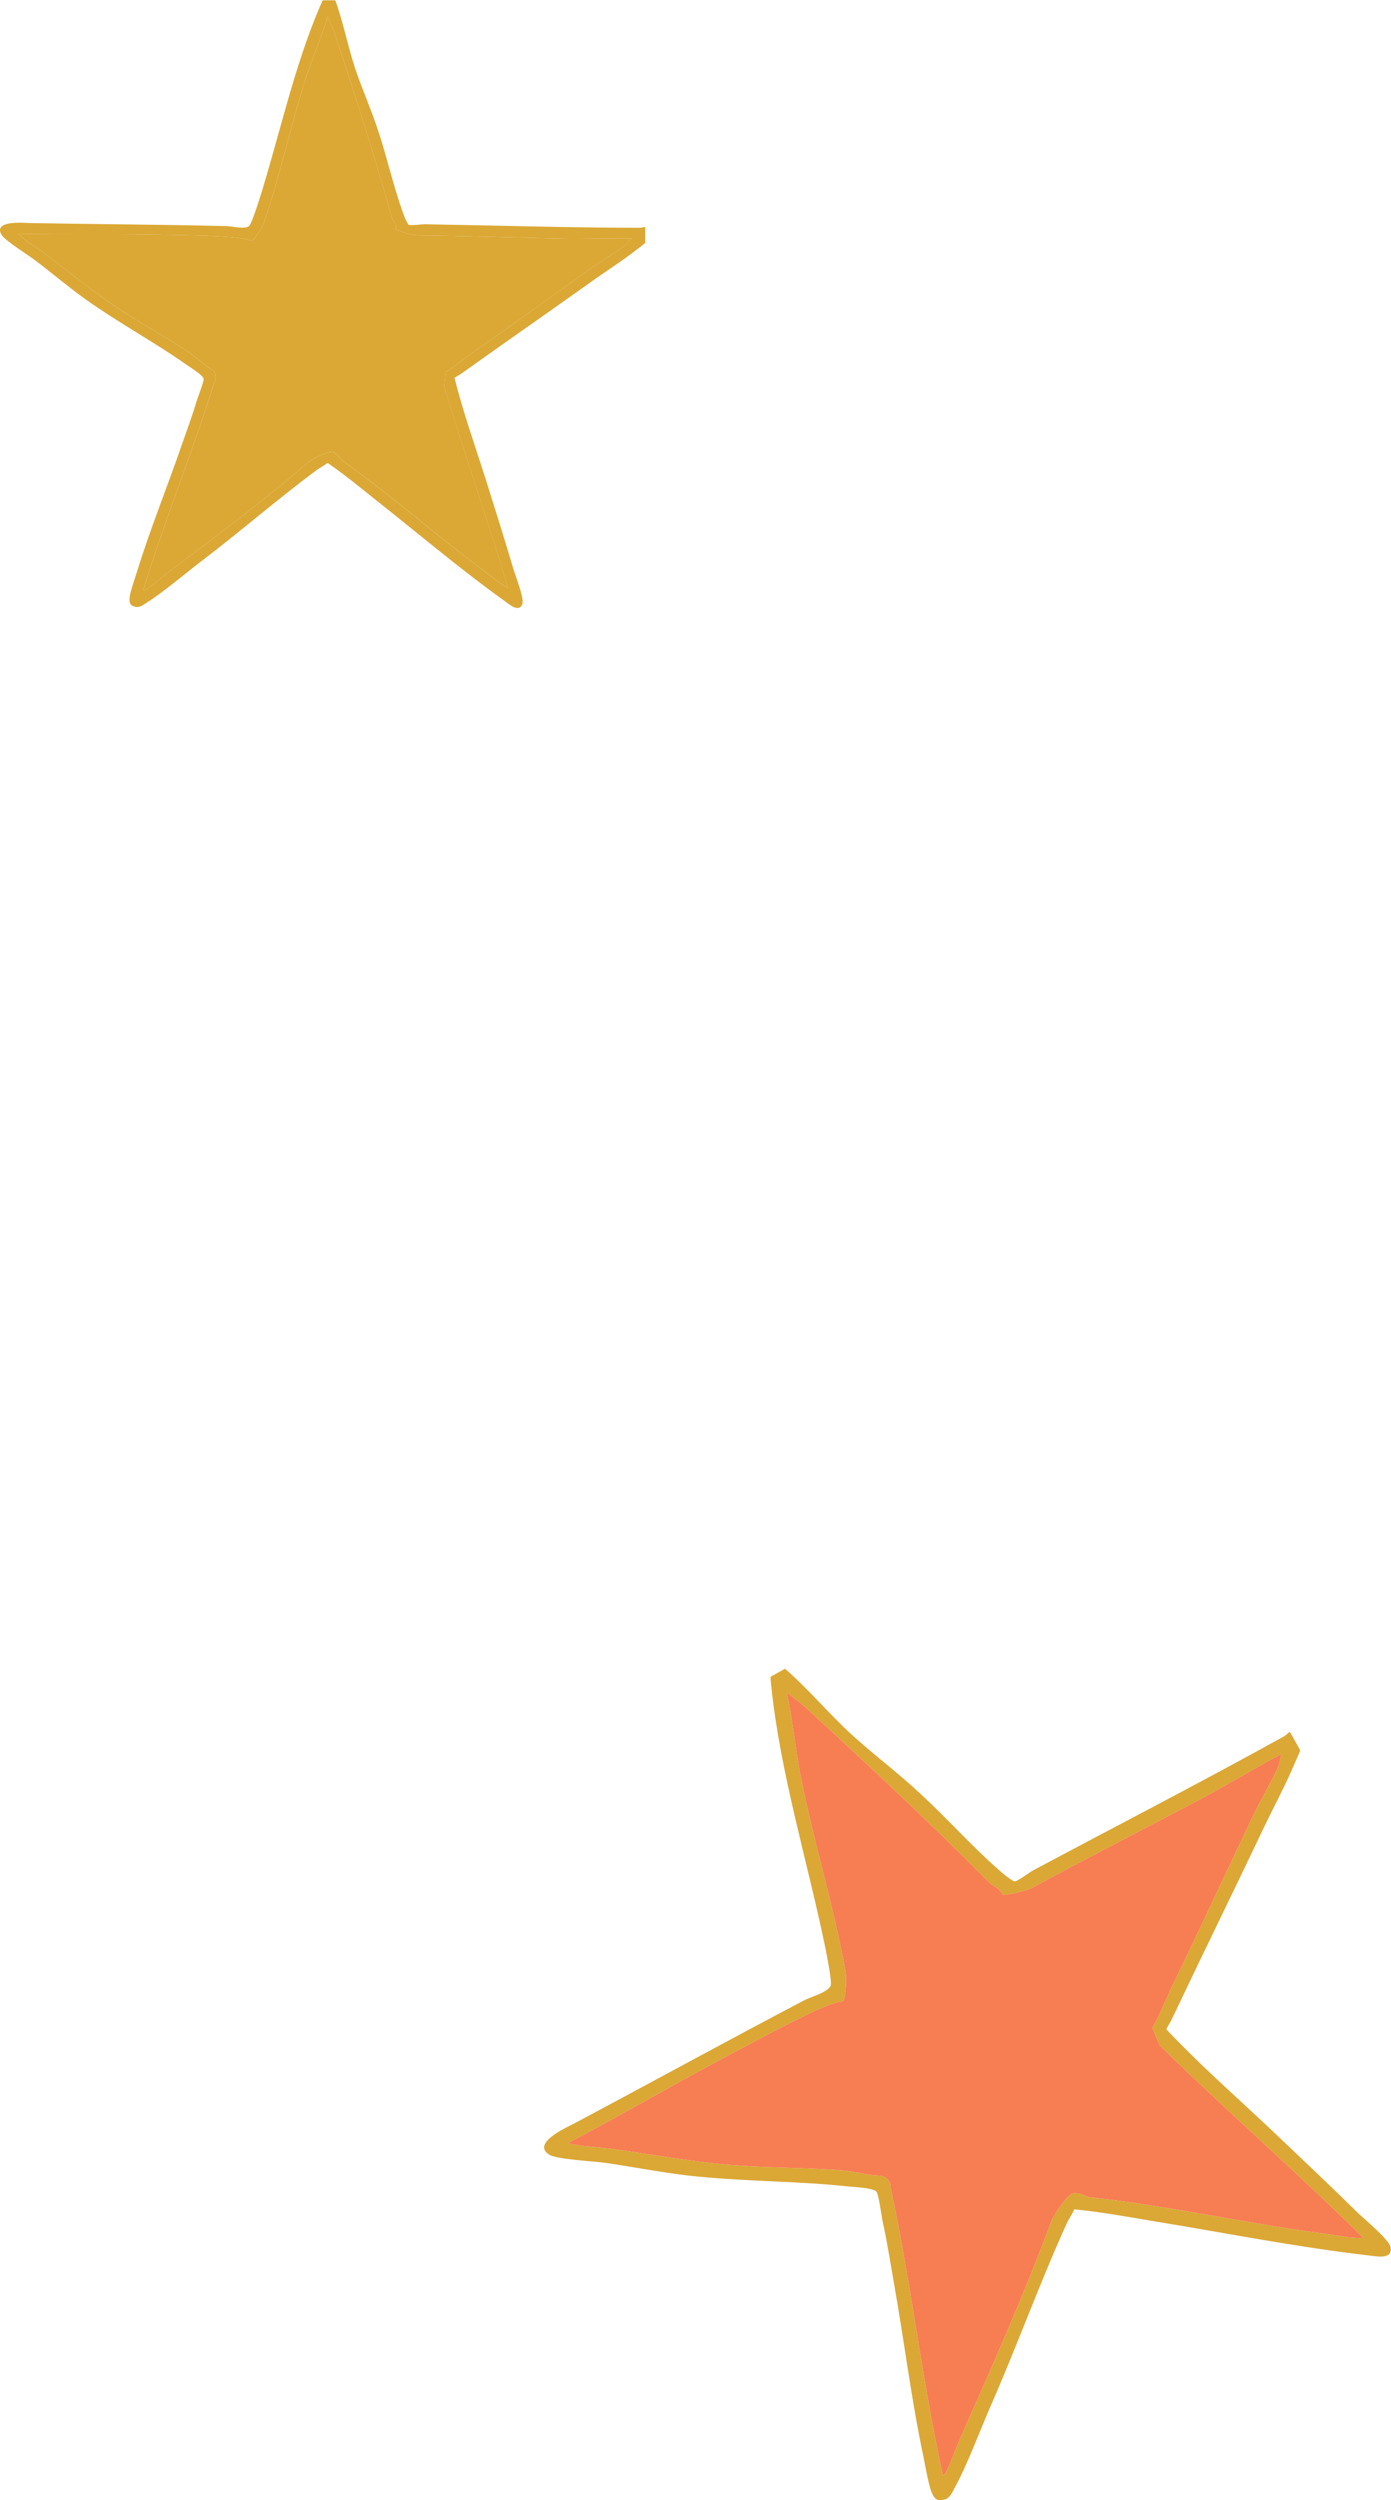
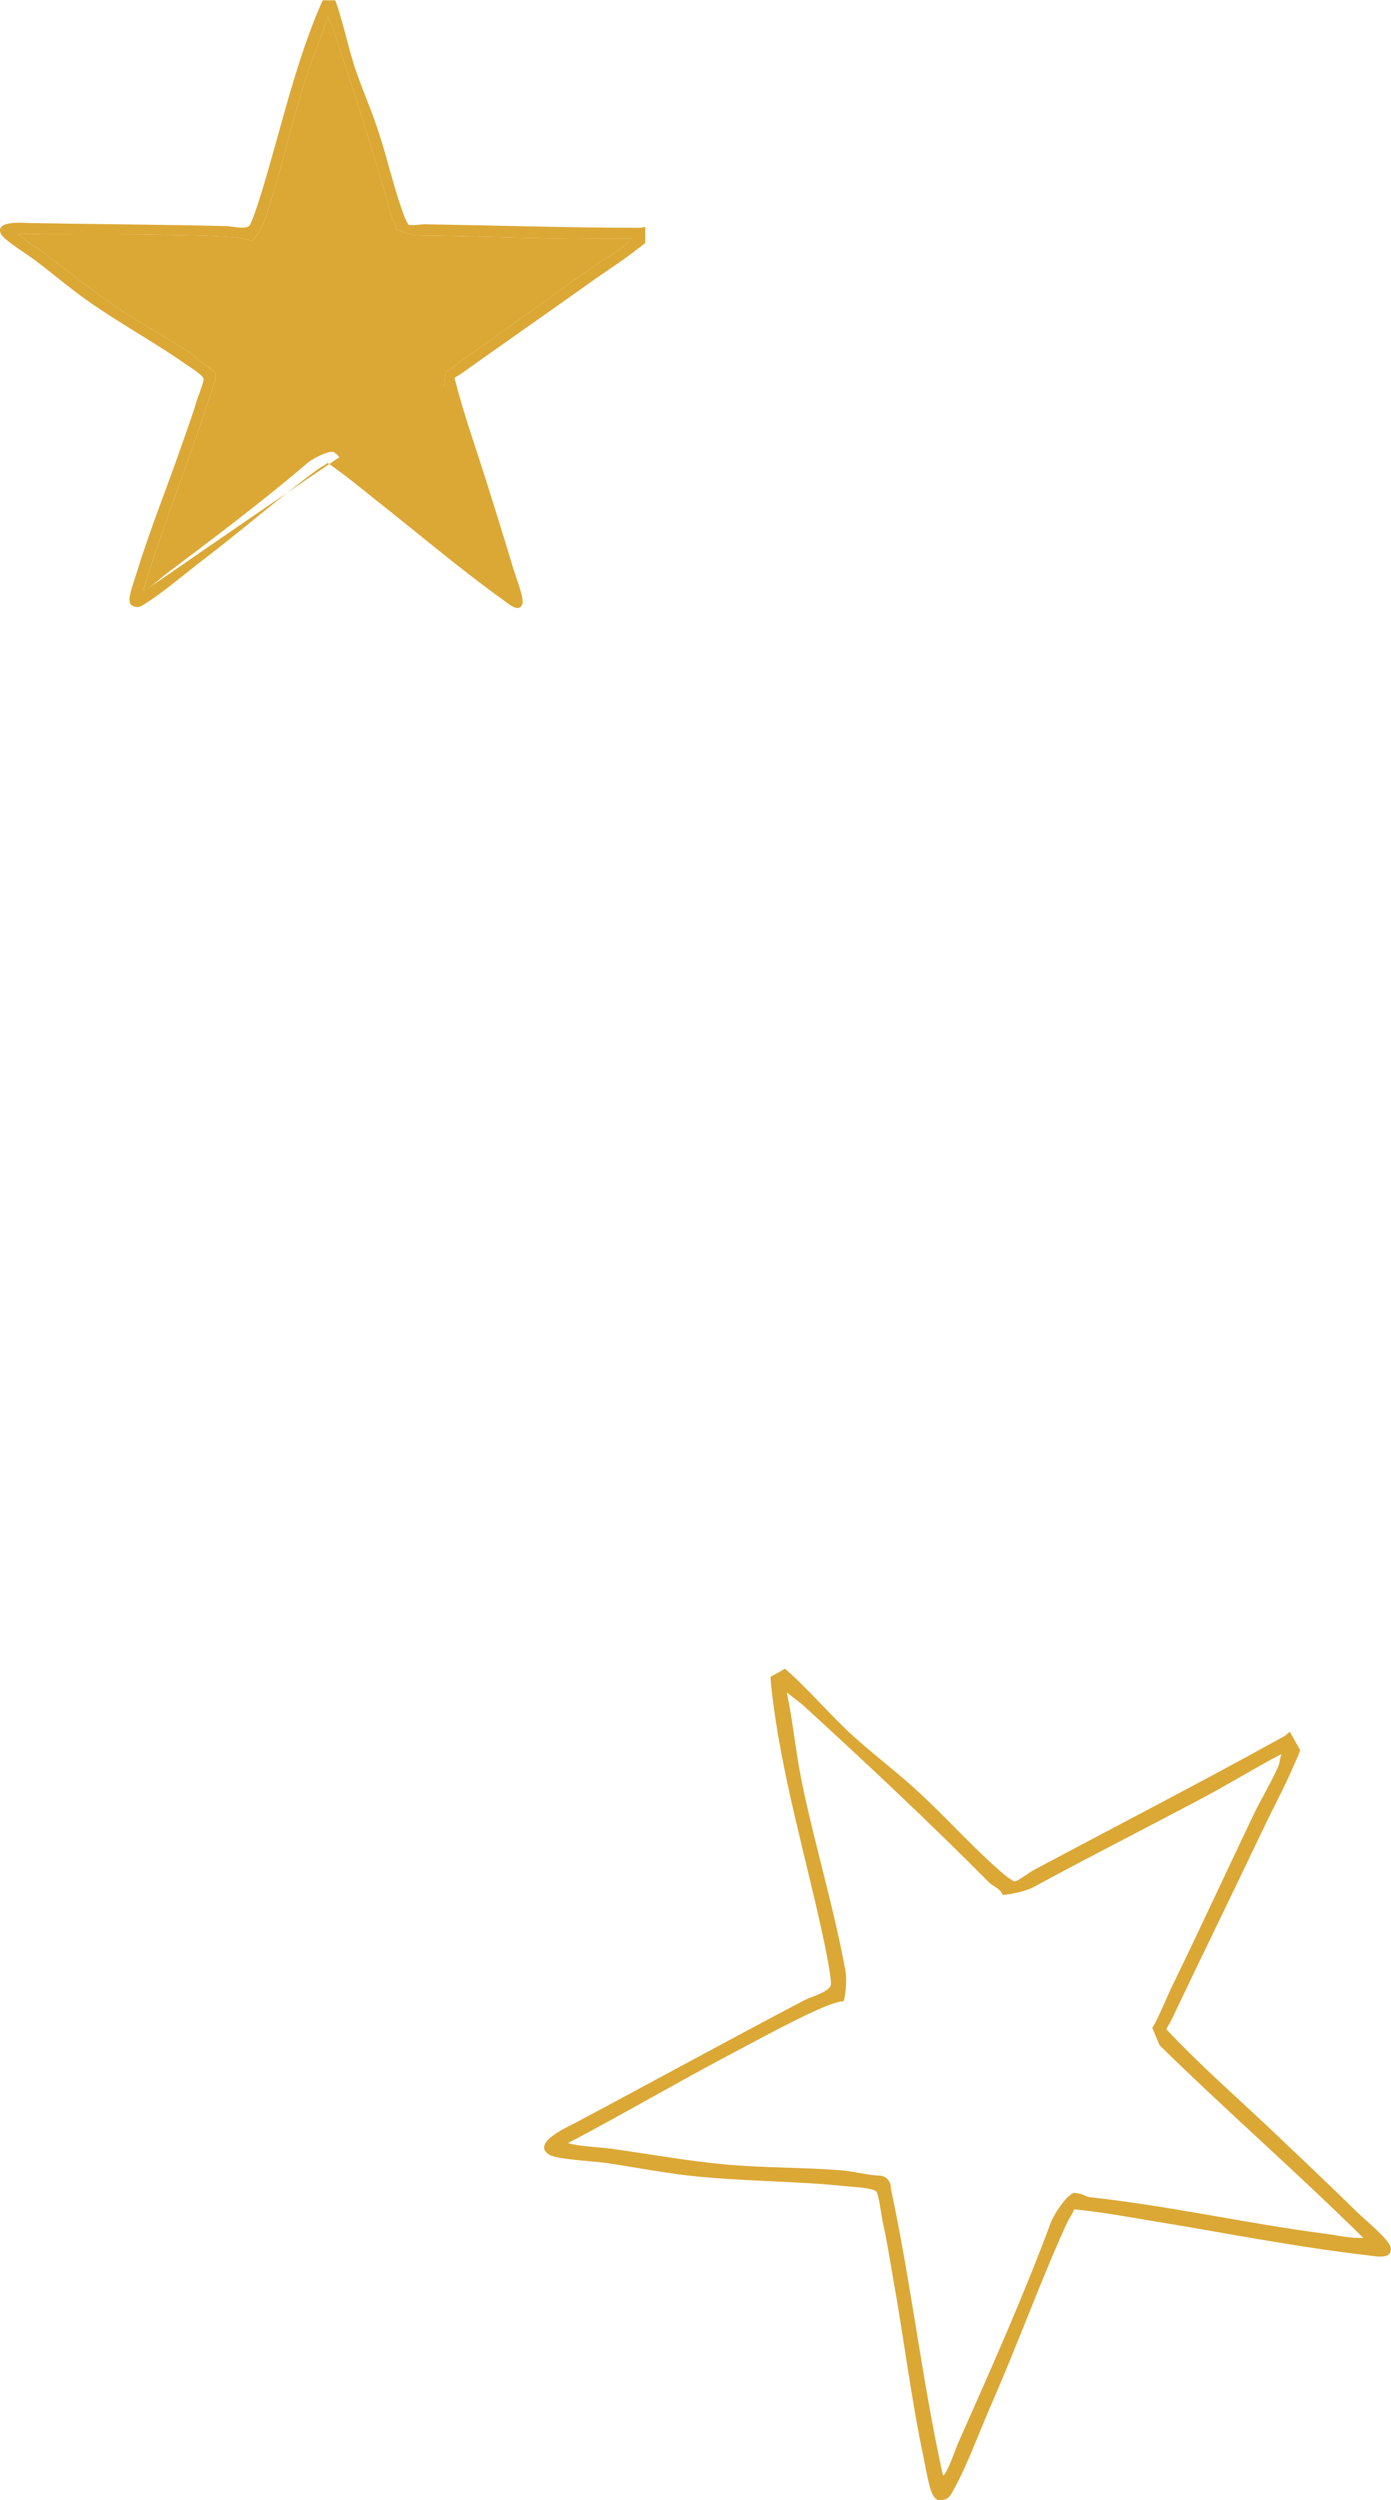
<svg xmlns="http://www.w3.org/2000/svg" xmlns:ns1="http://sodipodi.sourceforge.net/DTD/sodipodi-0.dtd" xmlns:ns2="http://www.inkscape.org/namespaces/inkscape" width="74" height="133" viewBox="0 0 74 133" fill="none" version="1.1" id="svg5" ns1:docname="trust-prod.svg" ns2:version="1.4.2 (f4327f4, 2025-05-13)">
  <ns1:namedview id="namedview5" pagecolor="#ffffff" bordercolor="#000000" borderopacity="0.25" ns2:showpageshadow="2" ns2:pageopacity="0.0" ns2:pagecheckerboard="0" ns2:deskcolor="#d1d1d1" ns2:zoom="5.8129496" ns2:cx="41.459158" ns2:cy="69.5" ns2:window-width="1920" ns2:window-height="1010" ns2:window-x="1359" ns2:window-y="-6" ns2:window-maximized="1" ns2:current-layer="svg5" />
  <g clip-path="url(#clip0_2064_1392)" id="g2" transform="matrix(1.003,0,0,1.002,-0.351,-1.001514e-4)">
    <path d="m 69.023,91.917 c -0.353,-0.023 -0.335,0.136 -0.571,0.268 -4.412,2.449 -8.87,4.743 -13.327,7.128 -0.199,0.111 -0.808,0.58 -0.98,0.576 -0.317,-0.174 -0.586,-0.404 -0.847,-0.639 -1.455,-1.281 -2.668,-2.668 -4.155,-4.042 -1.152,-1.08 -2.526,-2.106 -3.657,-3.148 -1.217,-1.124 -2.322,-2.46 -3.604,-3.557 -0.808,-0.48 -0.673,0.535 -0.623,1.038 0.475,4.571 1.915,9.274 2.85,13.789 0.065,0.315 0.378,1.882 0.301,2.085 -0.159,0.379 -1.062,0.592 -1.428,0.796 -4.081,2.145 -8.119,4.365 -12.18,6.528 -0.436,0.224 -2.301,1.063 -1.303,1.668 0.402,0.236 2.36,0.336 2.959,0.423 1.446,0.205 2.923,0.503 4.399,0.672 2.821,0.32 5.744,0.282 8.45,0.576 0.307,0.029 1.346,0.081 1.523,0.272 0.132,0.147 0.286,1.393 0.358,1.703 0.191,0.845 0.401,2.139 0.582,3.2 0.528,2.959 0.918,6.155 1.558,9.172 0.096,0.478 0.287,1.593 0.464,1.964 0.146,0.299 0.3,0.414 0.621,0.325 0.306,-0.08 0.394,-0.3 0.531,-0.556 0.707,-1.265 1.386,-3.136 1.99,-4.513 1.374,-3.139 2.558,-6.422 3.961,-9.526 0.113,-0.264 0.316,-0.547 0.433,-0.822 1.364,0.13 2.679,0.369 4.028,0.598 3.742,0.607 7.708,1.4 11.518,1.84 0.425,0.044 1.363,0.272 1.229,-0.435 -0.073,-0.4 -1.386,-1.48 -1.738,-1.824 -1.589,-1.558 -3.179,-3.064 -4.774,-4.578 -1.811,-1.704 -3.677,-3.347 -5.379,-5.161 0.086,-0.188 0.211,-0.358 0.296,-0.546 1.53,-3.235 3.224,-6.682 4.762,-9.922 0.557,-1.192 1.234,-2.42 1.751,-3.649 0.199,-0.451 0.807,-1.641 0.002,-1.703 z m -0.865,1.843 c -0.358,0.83 -0.923,1.756 -1.321,2.588 -1.46,3.056 -2.879,6.15 -4.374,9.216 -0.175,0.368 -0.819,1.908 -0.999,2.088 l 0.39,0.934 c 3.538,3.474 7.282,6.743 10.805,10.226 -0.703,0.032 -1.369,-0.138 -2.058,-0.225 -4.214,-0.555 -8.319,-1.49 -12.43,-1.932 -0.224,-0.025 -0.452,-0.219 -0.706,-0.207 -0.355,-0.243 -1.21,1.115 -1.358,1.497 -1.46,3.938 -3.217,7.88 -4.952,11.791 -0.078,0.183 -0.619,1.726 -0.793,1.683 -1.111,-5.047 -1.678,-10.177 -2.762,-15.23 0.024,-0.333 -0.218,-0.679 -0.622,-0.684 -0.525,-0.008 -1.381,-0.232 -1.978,-0.279 -2.07,-0.158 -4.026,-0.129 -6.085,-0.303 -2.013,-0.18 -4.085,-0.557 -6.125,-0.841 -0.768,-0.103 -1.583,-0.109 -2.319,-0.299 2.788,-1.464 5.504,-3.058 8.276,-4.533 1.438,-0.761 3.008,-1.626 4.472,-2.322 0.422,-0.195 1.434,-0.679 1.849,-0.67 0.079,0.016 0.232,-1.021 0.123,-1.63 -0.624,-3.437 -1.667,-6.8 -2.353,-10.222 -0.298,-1.506 -0.438,-3.05 -0.756,-4.554 l 0.836,0.655 c 3.376,3.094 6.691,6.202 9.897,9.441 0.213,0.202 0.598,0.318 0.71,0.645 0.021,0.039 1.091,-0.107 1.653,-0.41 2.859,-1.554 5.767,-3.035 8.643,-4.557 1.518,-0.796 2.985,-1.704 4.499,-2.507 -0.07,0.179 -0.103,0.498 -0.163,0.641 z" fill="#dba835" id="path1" />
-     <path d="m 68.321,93.119 c -0.07,0.179 -0.103,0.498 -0.163,0.641 -0.358,0.83 -0.923,1.756 -1.321,2.588 -1.46,3.056 -2.879,6.15 -4.374,9.216 -0.175,0.368 -0.819,1.908 -0.999,2.088 l 0.39,0.934 c 3.538,3.474 7.282,6.743 10.805,10.226 -0.703,0.031 -1.369,-0.138 -2.058,-0.225 -4.214,-0.555 -8.319,-1.49 -12.43,-1.932 -0.224,-0.025 -0.452,-0.219 -0.706,-0.207 -0.355,-0.243 -1.21,1.115 -1.358,1.497 -1.46,3.937 -3.217,7.88 -4.952,11.79 -0.078,0.184 -0.619,1.727 -0.793,1.684 -1.111,-5.047 -1.678,-10.177 -2.762,-15.23 0.024,-0.334 -0.218,-0.679 -0.622,-0.684 -0.525,-0.008 -1.381,-0.232 -1.978,-0.28 -2.07,-0.157 -4.026,-0.128 -6.085,-0.302 -2.013,-0.18 -4.085,-0.557 -6.125,-0.841 -0.768,-0.103 -1.583,-0.109 -2.319,-0.299 2.788,-1.464 5.504,-3.058 8.276,-4.533 1.438,-0.761 3.008,-1.626 4.472,-2.322 0.422,-0.195 1.434,-0.679 1.849,-0.67 0.079,0.016 0.232,-1.021 0.123,-1.631 -0.624,-3.436 -1.667,-6.799 -2.353,-10.221 -0.298,-1.506 -0.438,-3.05 -0.756,-4.554 l 0.836,0.655 c 3.376,3.094 6.691,6.202 9.897,9.441 0.213,0.202 0.598,0.318 0.71,0.645 0.021,0.038 1.091,-0.107 1.653,-0.411 2.859,-1.553 5.767,-3.034 8.643,-4.556 1.518,-0.796 2.985,-1.704 4.499,-2.508 z" fill="#f77d52" id="path2" />
  </g>
  <g clip-path="url(#clip1_2064_1392)" id="g4" transform="matrix(1.003,0,0,1.002,-0.351,-1.001514e-4)">
-     <path d="m 34.752,12.126 c -0.225,-0.145 -0.271,-0.033 -0.475,-0.033 -3.809,-0.003 -7.591,-0.124 -11.407,-0.187 -0.172,10e-5 -0.746,0.086 -0.858,0.021 C 21.866,11.696 21.774,11.445 21.688,11.194 21.198,9.815 20.906,8.456 20.429,7.004 20.065,5.869 19.536,4.688 19.172,3.586 18.781,2.398 18.542,1.111 18.099,-0.083 17.742,-0.696 17.459,0.023 17.307,0.373 15.944,3.563 15.169,7.194 14.129,10.515 c -0.072,0.231 -0.441,1.38 -0.566,1.486 -0.244,0.192 -0.918,9e-4 -1.234,0.001 C 8.85,11.92 5.371,11.904 1.899,11.841 1.529,11.828 -0.009,11.698 0.427,12.463 0.606,12.766 1.861,13.551 2.224,13.828 c 0.879,0.666 1.744,1.404 2.656,2.057 1.744,1.246 3.686,2.293 5.363,3.48 0.192,0.132 0.859,0.547 0.905,0.738 0.033,0.145 -0.323,1.023 -0.388,1.254 -0.184,0.627 -0.52,1.558 -0.79,2.324 -0.737,2.146 -1.653,4.398 -2.337,6.623 -0.112,0.35 -0.395,1.155 -0.414,1.466 -0.013,0.251 0.047,0.383 0.291,0.442 0.231,0.059 0.37,-0.053 0.554,-0.172 0.93,-0.575 2.065,-1.56 2.968,-2.247 2.058,-1.566 4.043,-3.298 6.108,-4.831 0.172,-0.132 0.409,-0.245 0.587,-0.384 0.852,0.587 1.632,1.226 2.438,1.872 2.246,1.774 4.572,3.751 6.923,5.439 0.264,0.184 0.799,0.679 0.971,0.164 0.099,-0.29 -0.371,-1.485 -0.477,-1.841 -0.477,-1.61 -0.974,-3.187 -1.47,-4.771 -0.569,-1.788 -1.198,-3.557 -1.655,-5.378 0.125,-0.092 0.271,-0.159 0.396,-0.251 2.197,-1.573 4.578,-3.226 6.781,-4.799 0.805,-0.582 1.702,-1.144 2.493,-1.765 0.297,-0.225 1.135,-0.787 0.626,-1.123 z m -1.247,0.899 c -0.541,0.416 -1.253,0.82 -1.821,1.223 -2.084,1.481 -4.156,3.001 -6.266,4.475 -0.251,0.178 -1.24,0.958 -1.425,1.011 l -0.085,0.759 c 1.06,3.59 2.33,7.12 3.377,10.71 -0.475,-0.237 -0.852,-0.593 -1.275,-0.903 -2.576,-1.912 -4.941,-4.035 -7.491,-5.834 -0.139,-0.099 -0.218,-0.31 -0.39,-0.396 -0.145,-0.29 -1.208,0.292 -1.445,0.49 -2.407,2.062 -5.013,4.018 -7.592,5.961 C 8.974,30.614 8.05,31.433 7.951,31.341 9.07,27.604 10.578,24.011 11.716,20.28 11.854,20.069 11.821,19.752 11.557,19.601 11.213,19.403 10.731,18.942 10.355,18.691 9.047,17.828 7.746,17.129 6.451,16.259 5.19,15.402 3.961,14.393 2.719,13.457 2.25,13.108 1.715,12.805 1.299,12.409 c 2.376,0.057 4.753,0.002 7.122,0.046 1.228,0.025 2.581,0.03 3.802,0.108 0.35,0.026 1.195,0.078 1.466,0.236 0.046,0.04 0.527,-0.588 0.679,-1.03 0.849,-2.496 1.394,-5.097 2.197,-7.606 0.355,-1.103 0.83,-2.173 1.172,-3.282 l 0.311,0.739 c 1.092,3.28 2.139,6.546 3.066,9.859 0.066,0.211 0.278,0.429 0.232,0.686 0,0.033 0.759,0.329 1.241,0.335 2.455,0.024 4.918,0.114 7.373,0.164 1.294,0.032 2.594,-0.029 3.888,-0.004 -0.112,0.093 -0.251,0.291 -0.343,0.363 z" fill="#dba835" id="path3" />
+     <path d="m 34.752,12.126 c -0.225,-0.145 -0.271,-0.033 -0.475,-0.033 -3.809,-0.003 -7.591,-0.124 -11.407,-0.187 -0.172,10e-5 -0.746,0.086 -0.858,0.021 C 21.866,11.696 21.774,11.445 21.688,11.194 21.198,9.815 20.906,8.456 20.429,7.004 20.065,5.869 19.536,4.688 19.172,3.586 18.781,2.398 18.542,1.111 18.099,-0.083 17.742,-0.696 17.459,0.023 17.307,0.373 15.944,3.563 15.169,7.194 14.129,10.515 c -0.072,0.231 -0.441,1.38 -0.566,1.486 -0.244,0.192 -0.918,9e-4 -1.234,0.001 C 8.85,11.92 5.371,11.904 1.899,11.841 1.529,11.828 -0.009,11.698 0.427,12.463 0.606,12.766 1.861,13.551 2.224,13.828 c 0.879,0.666 1.744,1.404 2.656,2.057 1.744,1.246 3.686,2.293 5.363,3.48 0.192,0.132 0.859,0.547 0.905,0.738 0.033,0.145 -0.323,1.023 -0.388,1.254 -0.184,0.627 -0.52,1.558 -0.79,2.324 -0.737,2.146 -1.653,4.398 -2.337,6.623 -0.112,0.35 -0.395,1.155 -0.414,1.466 -0.013,0.251 0.047,0.383 0.291,0.442 0.231,0.059 0.37,-0.053 0.554,-0.172 0.93,-0.575 2.065,-1.56 2.968,-2.247 2.058,-1.566 4.043,-3.298 6.108,-4.831 0.172,-0.132 0.409,-0.245 0.587,-0.384 0.852,0.587 1.632,1.226 2.438,1.872 2.246,1.774 4.572,3.751 6.923,5.439 0.264,0.184 0.799,0.679 0.971,0.164 0.099,-0.29 -0.371,-1.485 -0.477,-1.841 -0.477,-1.61 -0.974,-3.187 -1.47,-4.771 -0.569,-1.788 -1.198,-3.557 -1.655,-5.378 0.125,-0.092 0.271,-0.159 0.396,-0.251 2.197,-1.573 4.578,-3.226 6.781,-4.799 0.805,-0.582 1.702,-1.144 2.493,-1.765 0.297,-0.225 1.135,-0.787 0.626,-1.123 z m -1.247,0.899 c -0.541,0.416 -1.253,0.82 -1.821,1.223 -2.084,1.481 -4.156,3.001 -6.266,4.475 -0.251,0.178 -1.24,0.958 -1.425,1.011 l -0.085,0.759 C 8.974,30.614 8.05,31.433 7.951,31.341 9.07,27.604 10.578,24.011 11.716,20.28 11.854,20.069 11.821,19.752 11.557,19.601 11.213,19.403 10.731,18.942 10.355,18.691 9.047,17.828 7.746,17.129 6.451,16.259 5.19,15.402 3.961,14.393 2.719,13.457 2.25,13.108 1.715,12.805 1.299,12.409 c 2.376,0.057 4.753,0.002 7.122,0.046 1.228,0.025 2.581,0.03 3.802,0.108 0.35,0.026 1.195,0.078 1.466,0.236 0.046,0.04 0.527,-0.588 0.679,-1.03 0.849,-2.496 1.394,-5.097 2.197,-7.606 0.355,-1.103 0.83,-2.173 1.172,-3.282 l 0.311,0.739 c 1.092,3.28 2.139,6.546 3.066,9.859 0.066,0.211 0.278,0.429 0.232,0.686 0,0.033 0.759,0.329 1.241,0.335 2.455,0.024 4.918,0.114 7.373,0.164 1.294,0.032 2.594,-0.029 3.888,-0.004 -0.112,0.093 -0.251,0.291 -0.343,0.363 z" fill="#dba835" id="path3" />
    <path d="m 33.85,12.661 c -0.112,0.092 -0.251,0.291 -0.343,0.363 -0.541,0.416 -1.253,0.82 -1.821,1.223 -2.084,1.481 -4.156,3.001 -6.266,4.475 -0.251,0.178 -1.24,0.958 -1.425,1.011 l -0.085,0.759 c 1.06,3.59 2.33,7.12 3.377,10.71 -0.475,-0.237 -0.852,-0.593 -1.275,-0.903 -2.576,-1.912 -4.941,-4.035 -7.491,-5.835 -0.139,-0.099 -0.218,-0.31 -0.39,-0.396 -0.145,-0.29 -1.208,0.292 -1.445,0.49 -2.407,2.062 -5.013,4.018 -7.592,5.962 C 8.975,30.614 8.052,31.433 7.953,31.341 9.071,27.604 10.579,24.011 11.718,20.281 11.856,20.069 11.823,19.753 11.559,19.601 11.215,19.403 10.733,18.942 10.356,18.691 9.048,17.828 7.747,17.129 6.453,16.259 5.191,15.402 3.962,14.394 2.721,13.458 2.252,13.108 1.717,12.805 1.3,12.409 c 2.376,0.057 4.753,0.002 7.122,0.046 1.228,0.025 2.581,0.03 3.802,0.108 0.35,0.026 1.195,0.078 1.466,0.236 0.046,0.04 0.527,-0.588 0.679,-1.03 0.849,-2.496 1.394,-5.097 2.197,-7.606 0.355,-1.103 0.83,-2.173 1.172,-3.282 l 0.311,0.739 c 1.092,3.28 2.139,6.546 3.066,9.859 0.066,0.211 0.278,0.429 0.232,0.686 10e-5,0.033 0.759,0.329 1.241,0.335 2.456,0.024 4.918,0.114 7.373,0.164 1.294,0.032 2.594,-0.029 3.888,-0.004 z" fill="#dba835" id="path4" />
  </g>
  <defs id="defs5">
    <clipPath id="clip0_2064_1392">
      <rect width="45.788" height="43.209" fill="#ffffff" transform="rotate(-29.133,203.475,9.739)" id="rect4" x="0" y="0" />
    </clipPath>
    <clipPath id="clip1_2064_1392">
      <rect width="34.562" height="32.615" fill="#ffffff" transform="rotate(-0.056,34.664,0.017)" id="rect5" x="0" y="0" />
    </clipPath>
  </defs>
</svg>